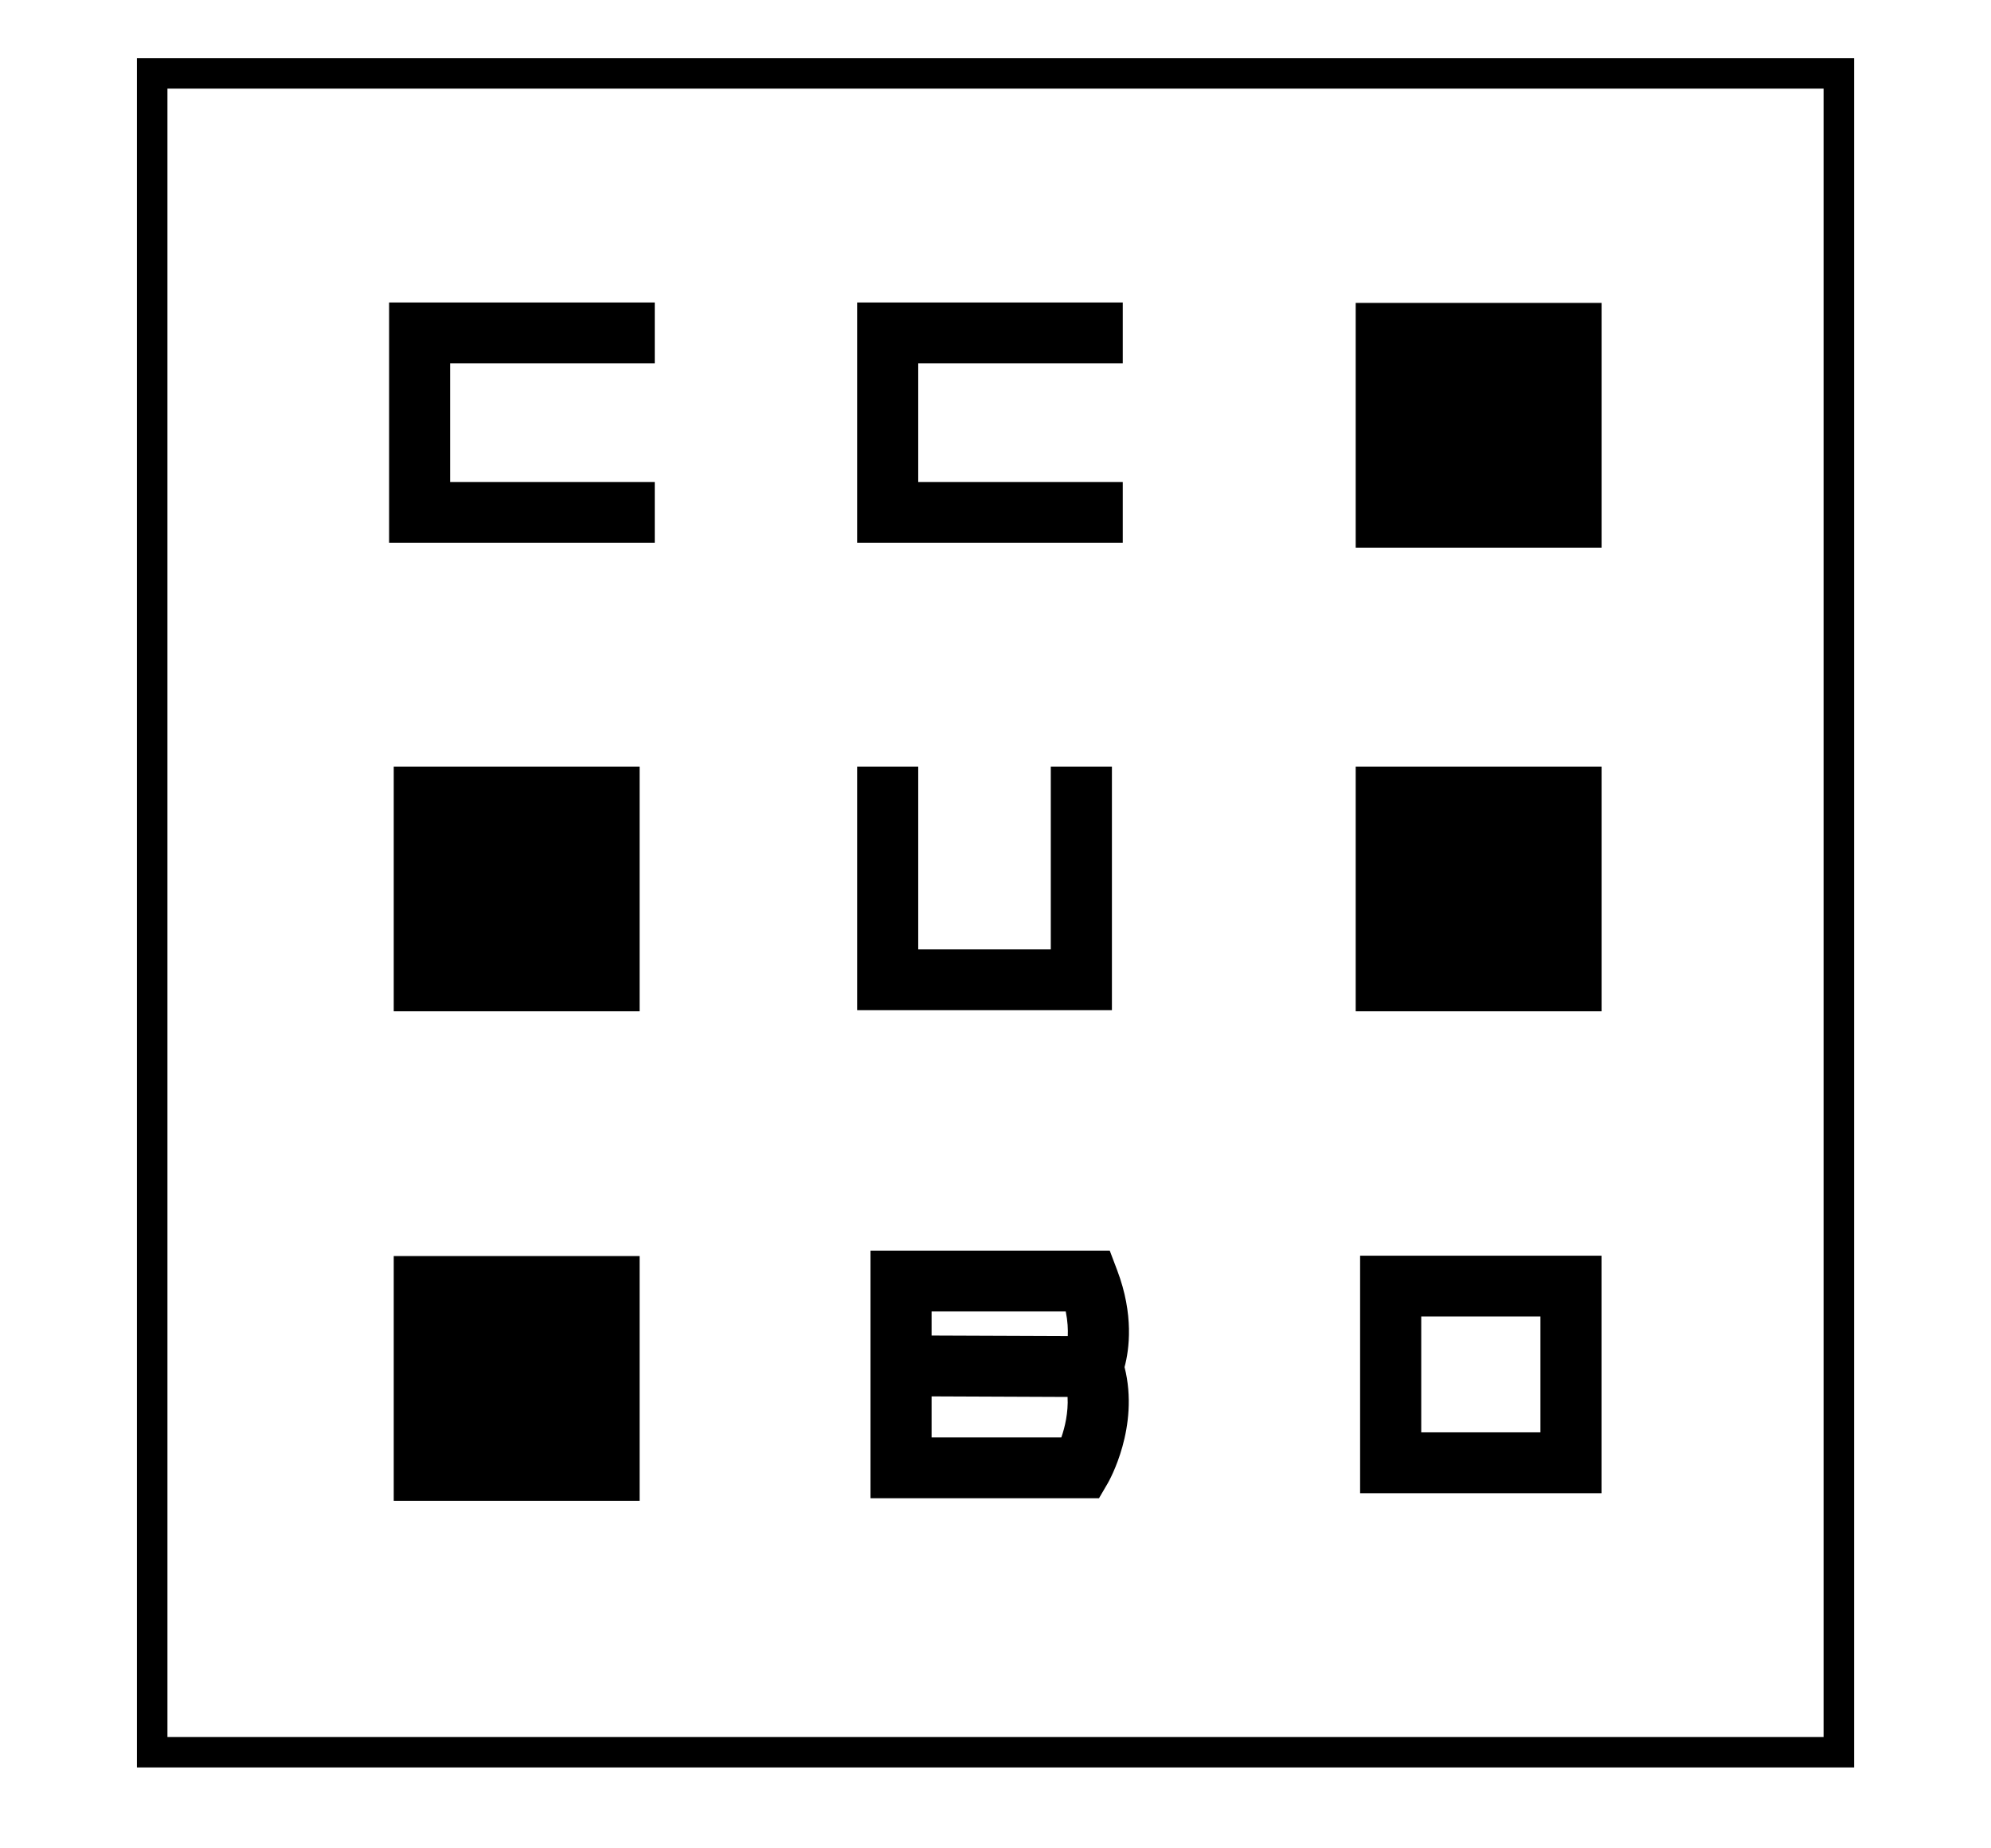
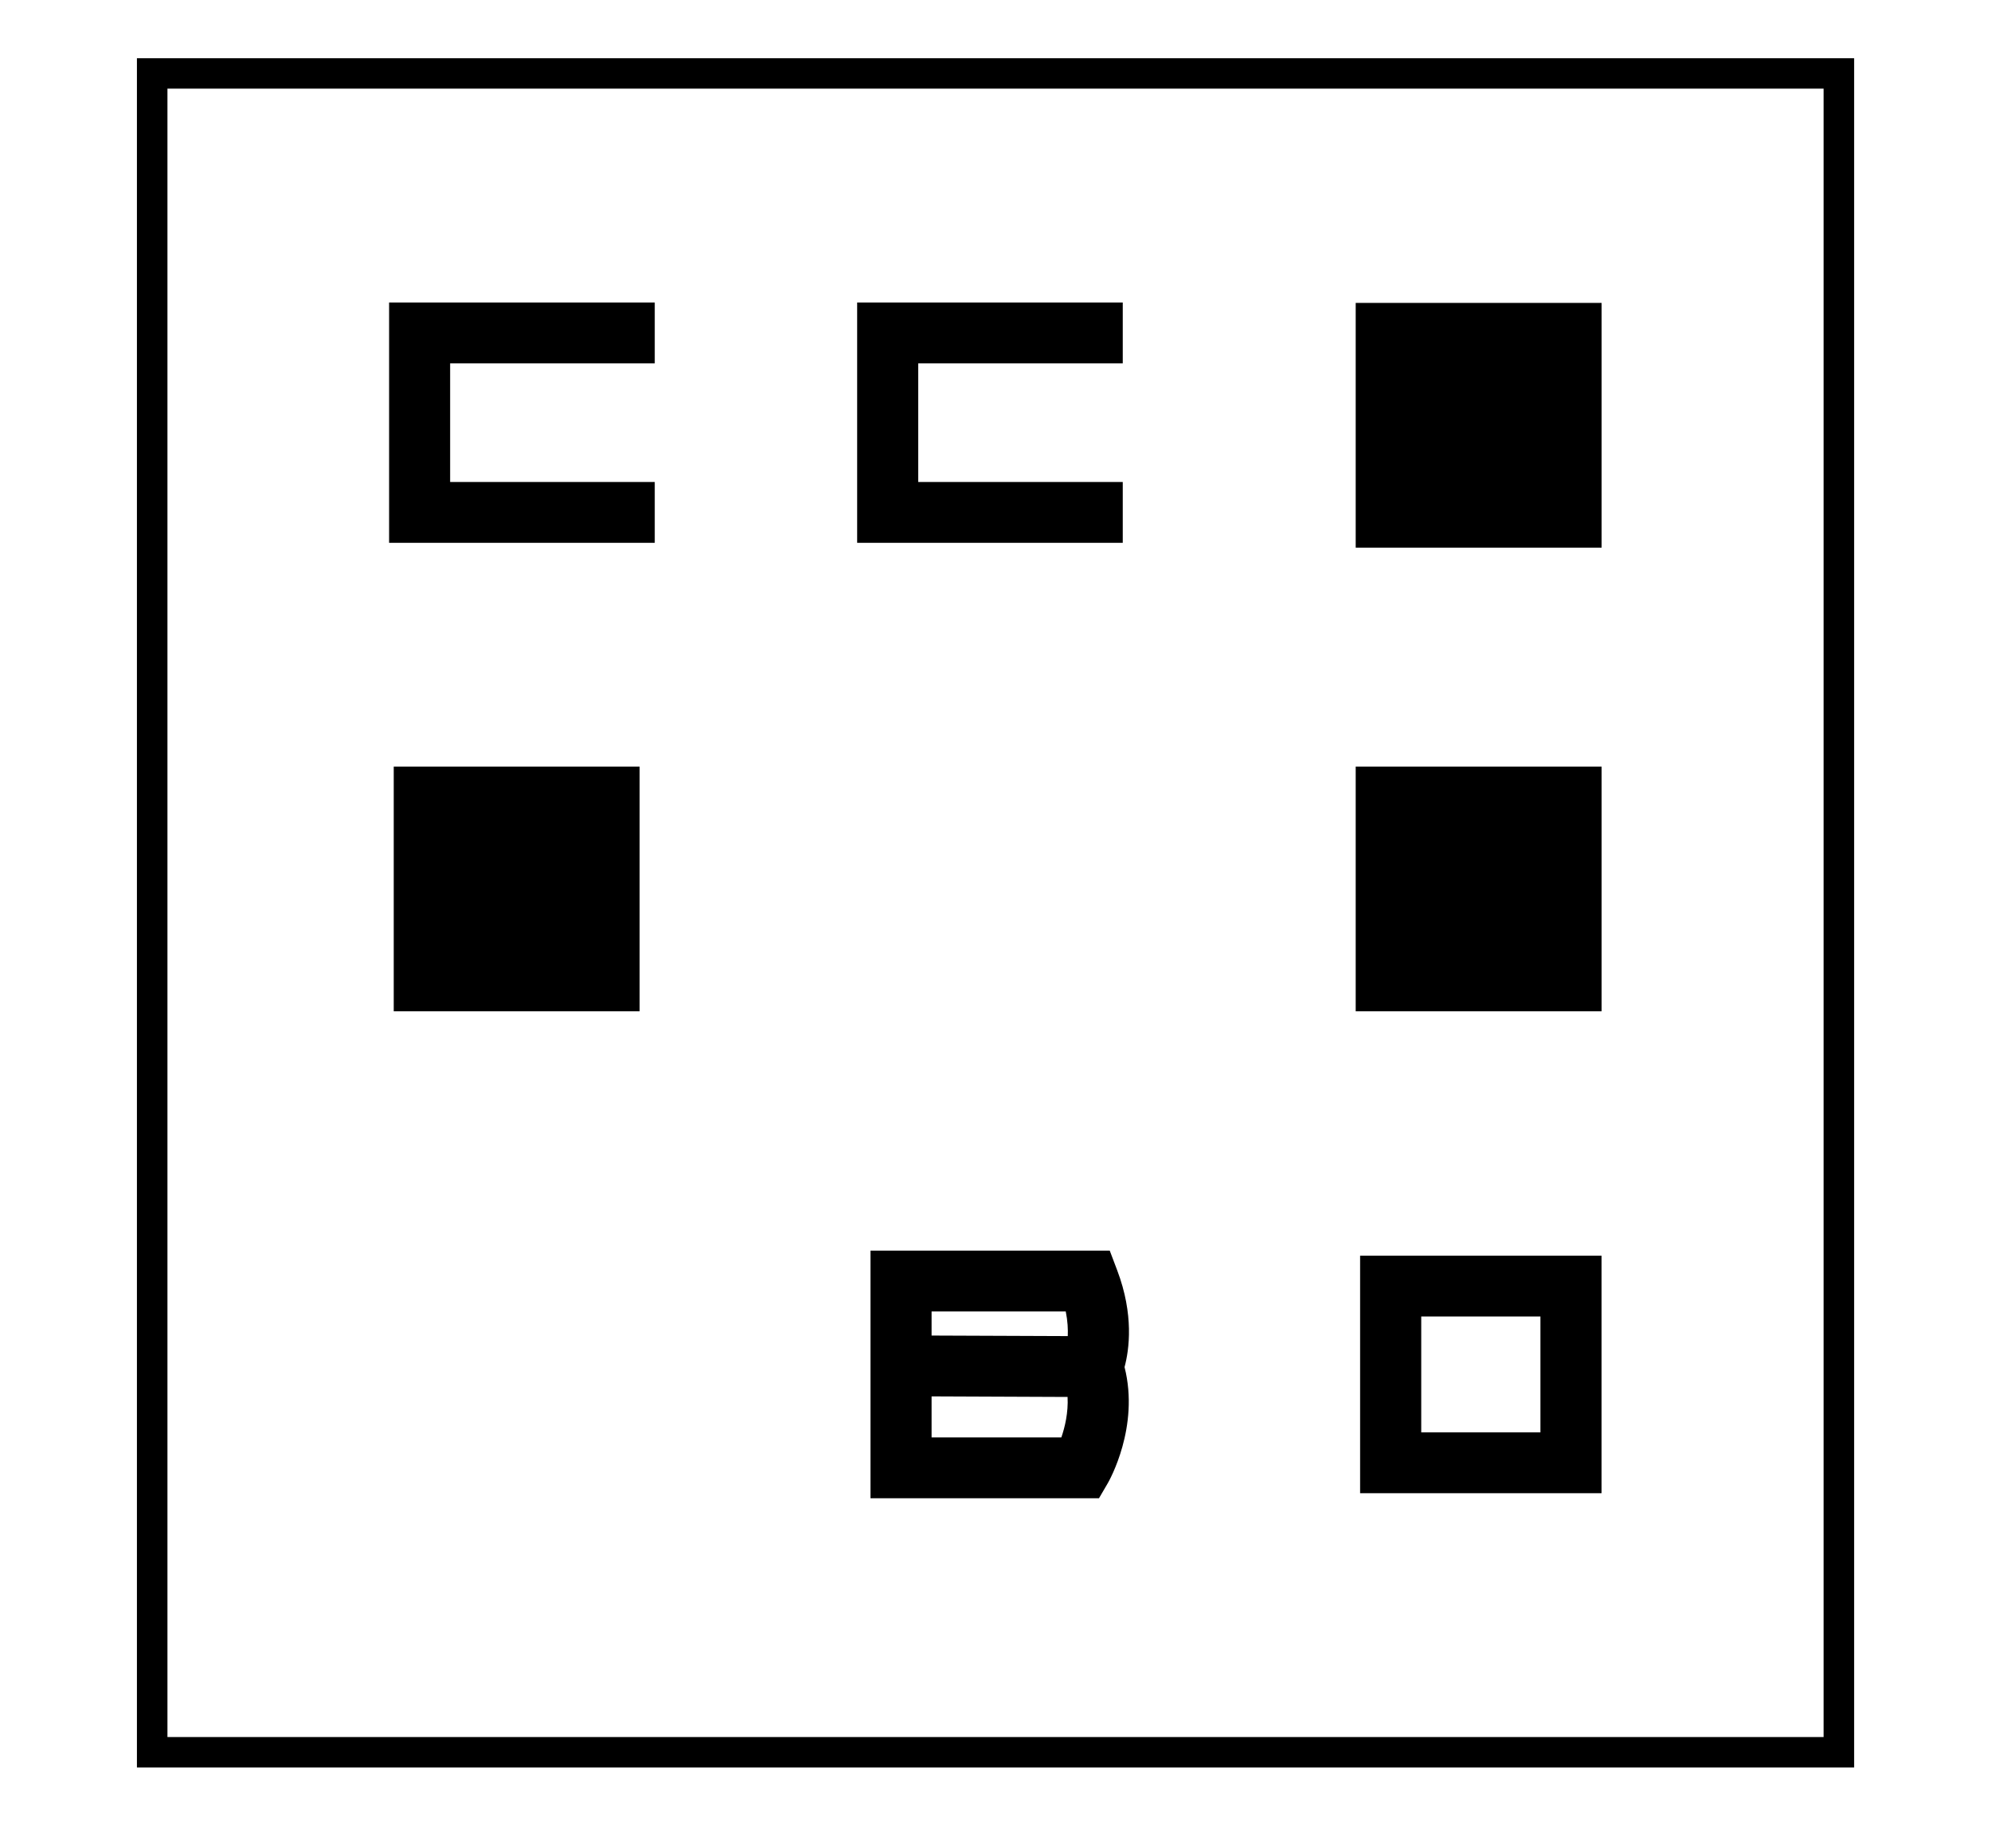
<svg xmlns="http://www.w3.org/2000/svg" width="70" height="65" viewBox="0 0 70 65" fill="none">
  <path d="M65.188 62.155H4.814V2.048H65.188V62.155ZM5.887 61.086H64.114V3.117H5.887V61.086Z" fill="black" />
  <path d="M39.474 19.089H30.136V10.638H39.474V12.778H32.283V16.95H39.474V19.089Z" fill="black" />
  <path d="M23.02 19.089H13.68V10.638H23.02V12.778H15.826V16.95H23.02V19.089Z" fill="black" />
-   <path d="M39.093 35.525H30.136V26.958H32.283V33.386H36.944V26.958H39.093V35.525Z" fill="black" />
  <path d="M56.307 52.511H47.819V44.159H56.307V52.511ZM49.968 50.371H54.159V46.297H49.968V50.371Z" fill="black" />
  <path d="M22.488 26.958H13.843V35.564H22.488V26.958Z" fill="black" />
-   <path d="M22.488 44.171H13.843V52.778H22.488V44.171Z" fill="black" />
  <path d="M56.309 26.958H47.664V35.564H56.309V26.958Z" fill="black" />
  <path d="M56.309 10.652H47.664V19.259H56.309V10.652Z" fill="black" />
  <path d="M38.638 52.689H30.605V43.981H39.017L39.279 44.673C39.871 46.237 39.702 47.461 39.537 48.076C40.072 50.182 38.997 52.072 38.95 52.155L38.638 52.689ZM32.753 50.549H37.315C37.44 50.188 37.563 49.675 37.534 49.126L32.753 49.106V50.549ZM32.753 46.967L37.541 46.986C37.551 46.753 37.539 46.461 37.47 46.12H32.753V46.967Z" fill="black" />
</svg>